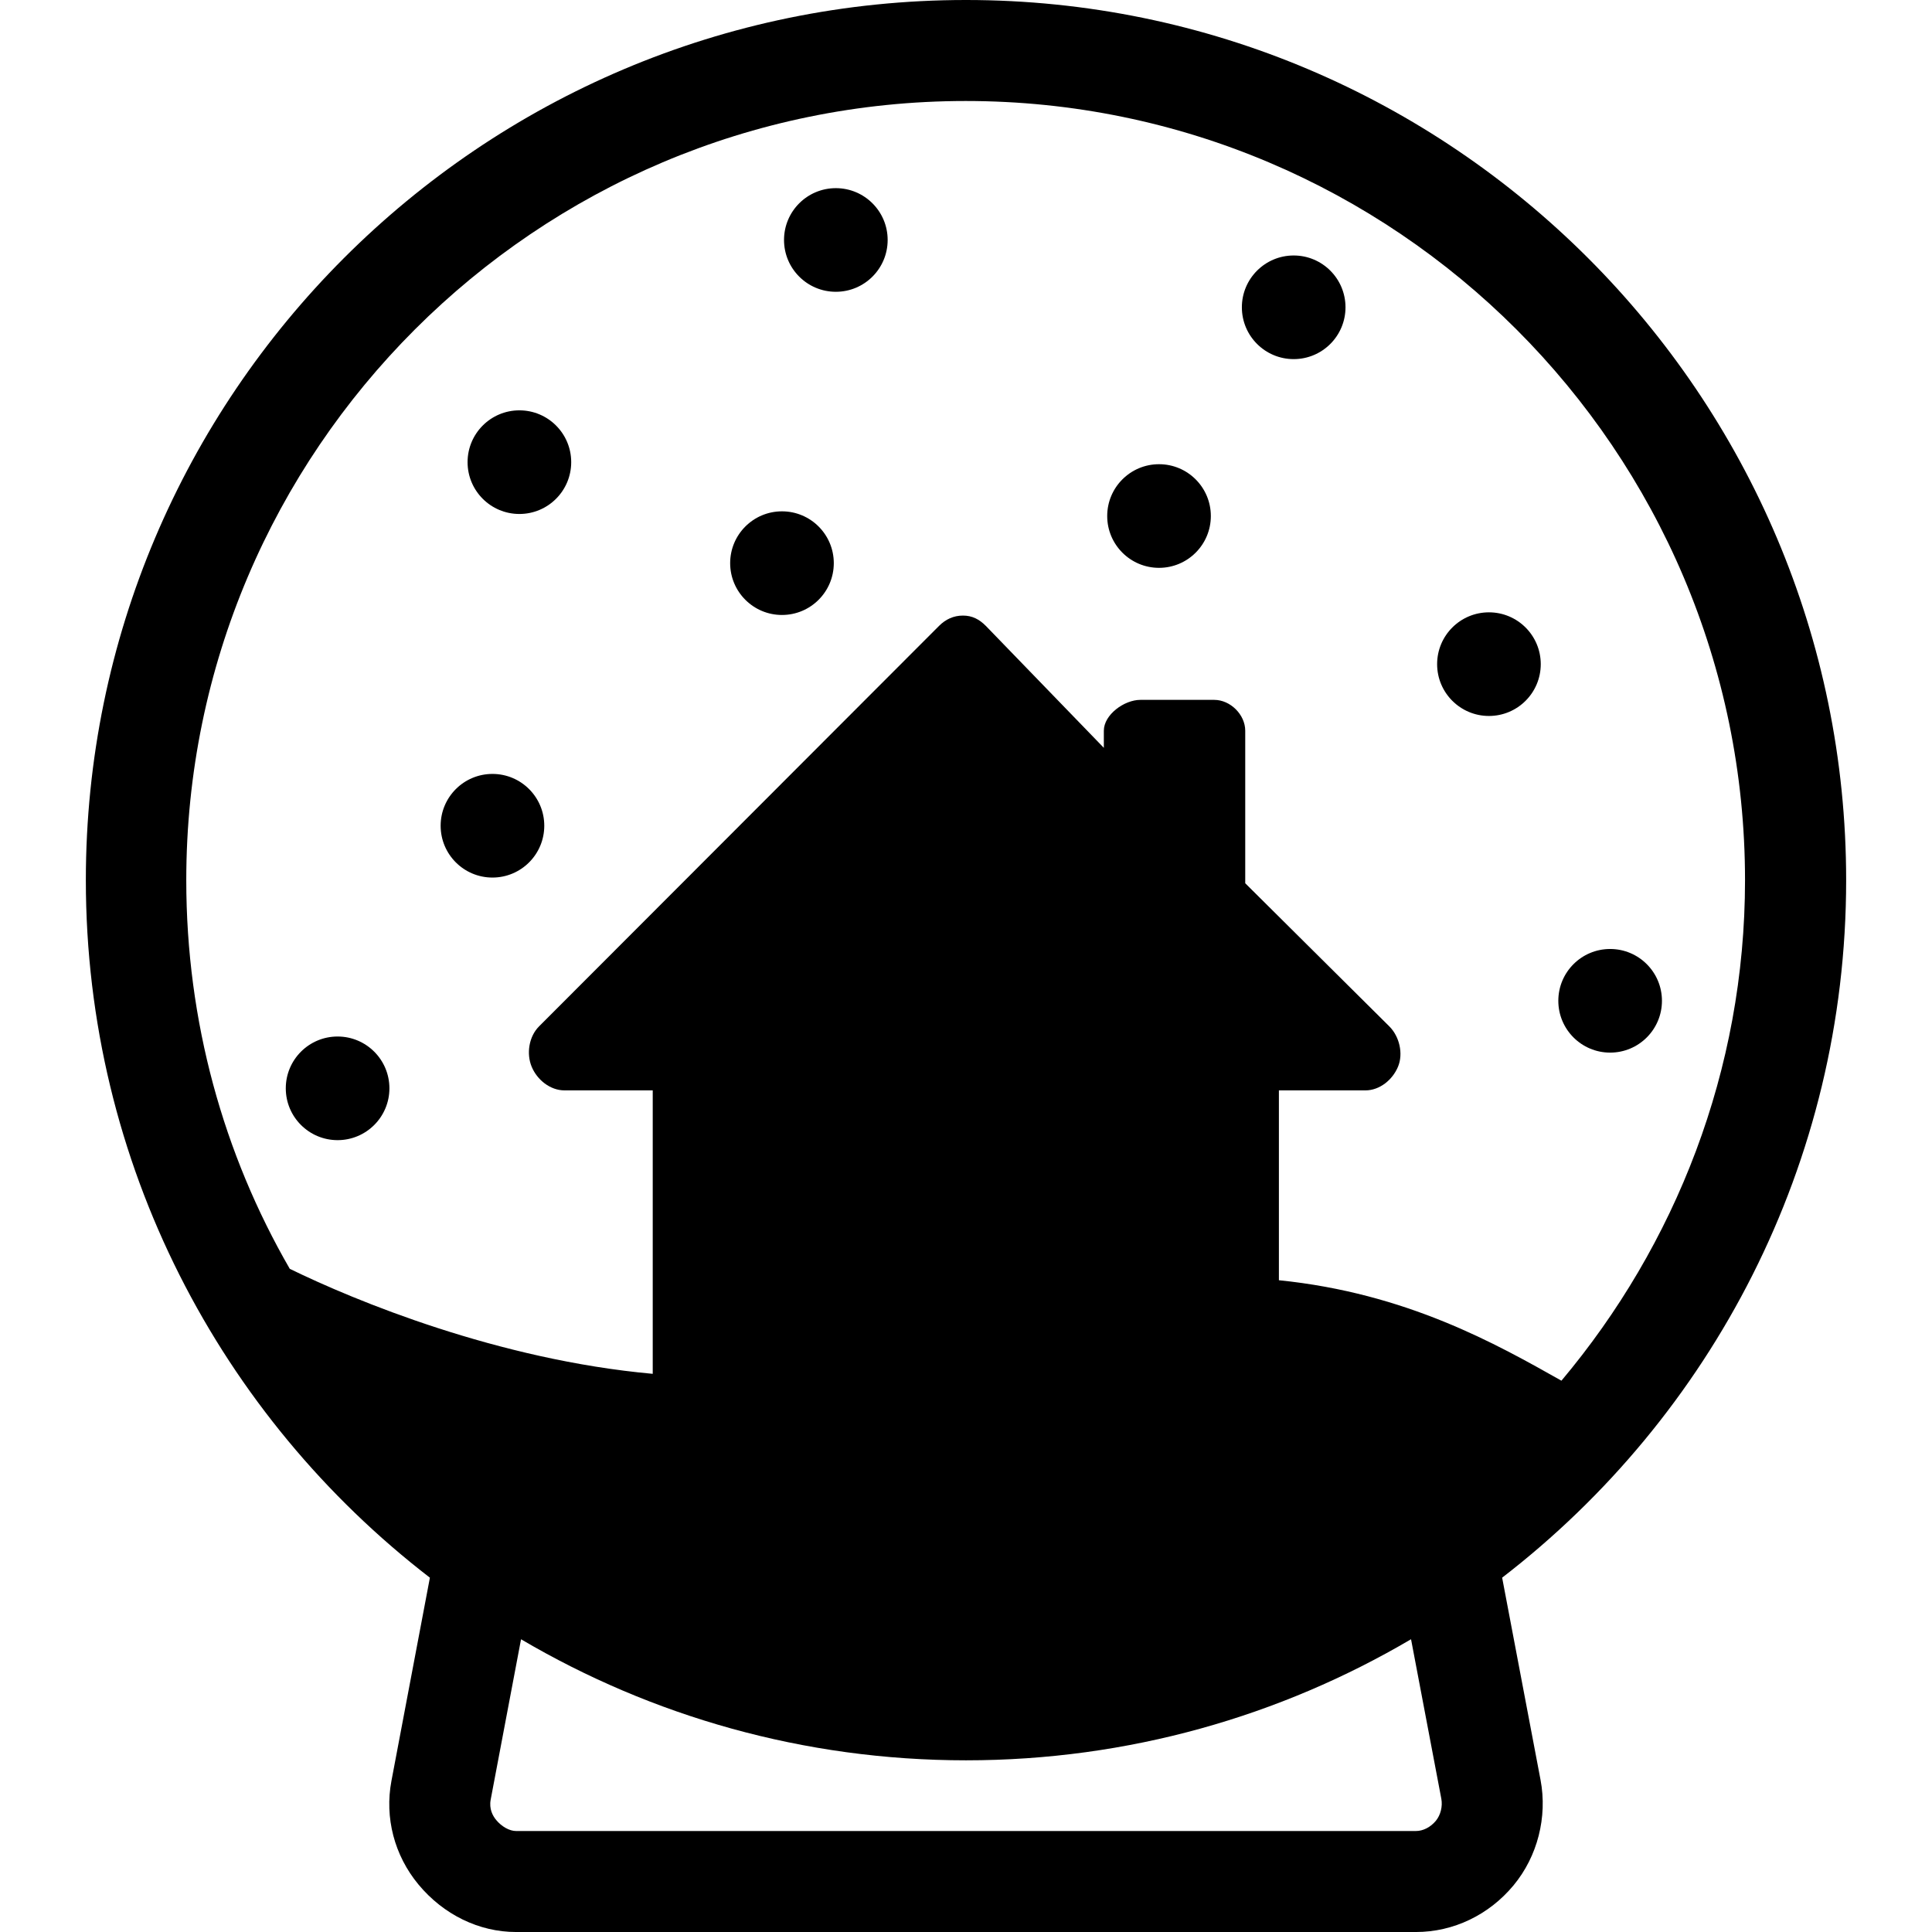
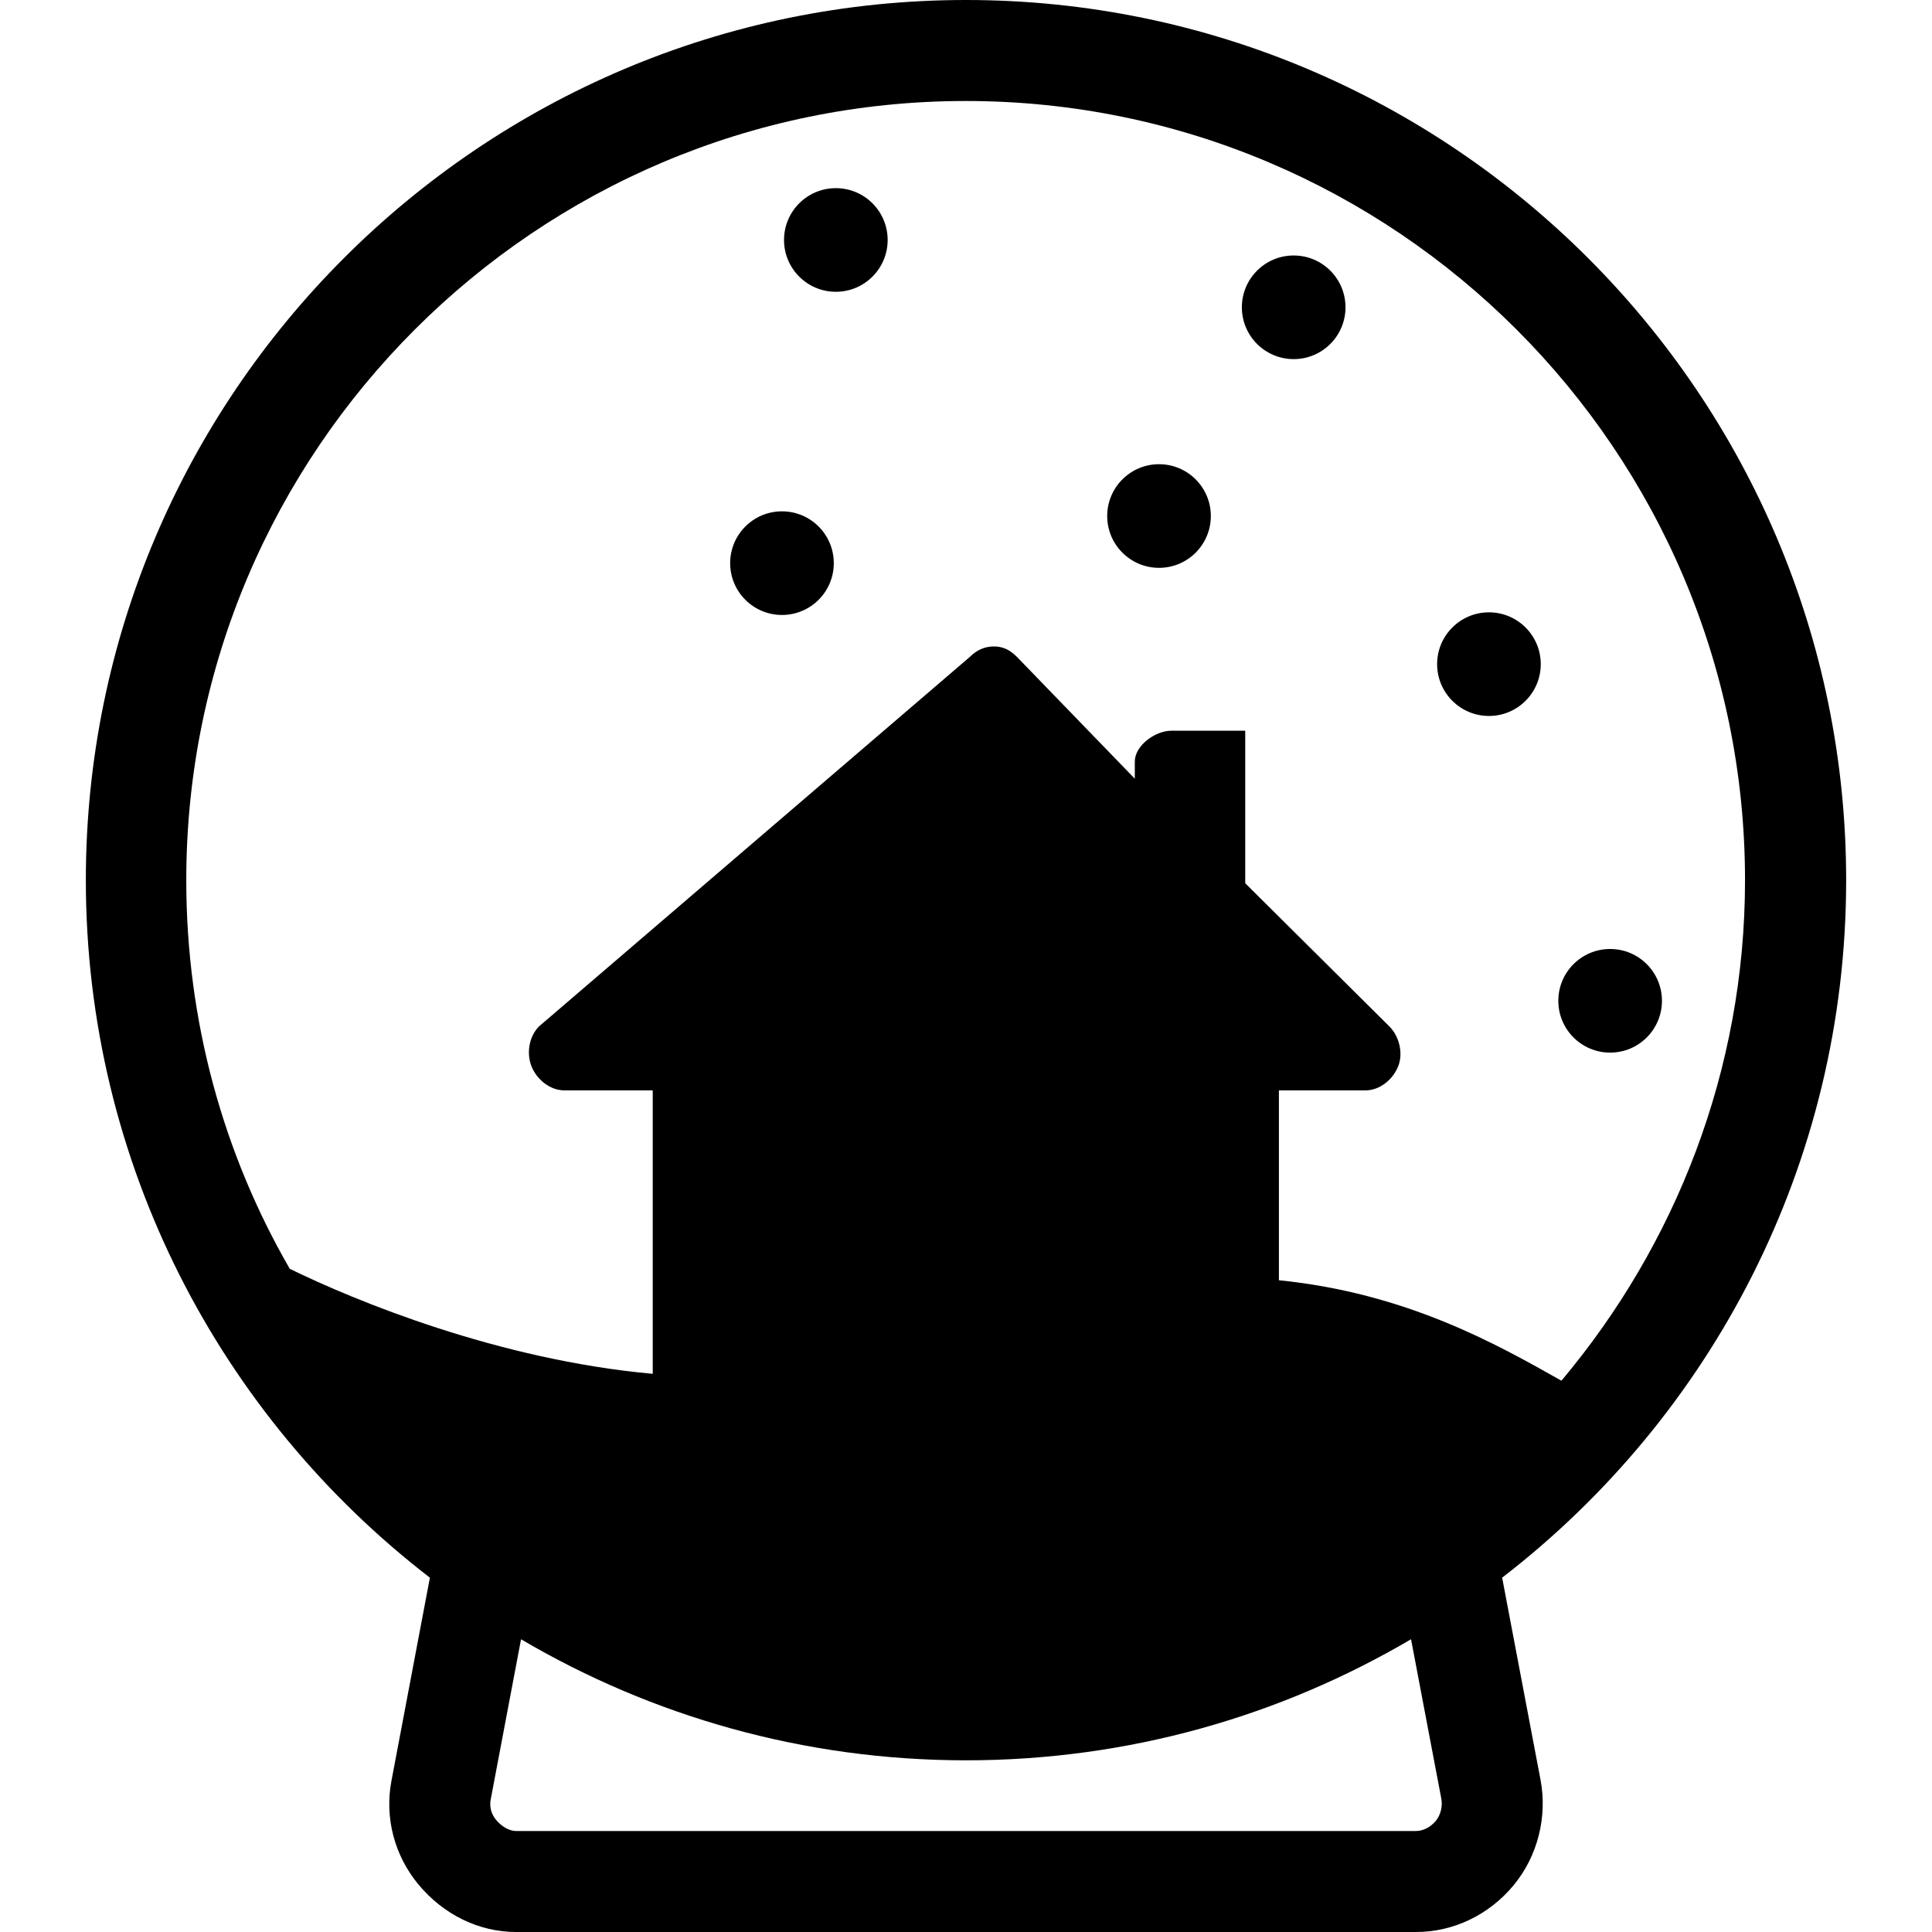
<svg xmlns="http://www.w3.org/2000/svg" fill="#000000" height="800px" width="800px" version="1.1" id="Capa_1" viewBox="0 0 286.945 286.945" xml:space="preserve">
  <g>
-     <path d="M274.195,130.723C274.195,58.642,215.554,0,143.473,0C71.392,0,12.75,58.642,12.75,130.723   c0,42.139,20.047,79.678,51.099,103.599l-5.711,30.174c-1.031,5.462,0.429,11.07,4.008,15.388   c3.722,4.488,9.006,7.063,14.498,7.063h133.658c5.558,0,10.842-2.528,14.499-6.939c3.549-4.281,5.047-10.127,4.005-15.645   l-5.704-30.044C254.15,210.396,274.195,172.859,274.195,130.723z M213.253,270.434c-0.785,0.946-1.889,1.512-2.951,1.512H76.644   c-0.968,0-2.127-0.643-2.95-1.636c-0.516-0.622-1.076-1.653-0.816-3.028l4.508-23.814c19.403,11.418,41.992,17.979,66.088,17.979   c24.1,0,46.691-6.563,66.097-17.983l4.498,23.691C214.282,268.29,213.962,269.578,213.253,270.434z M189.945,190.143v-28.197   h12.848c2.115,0,4.033-1.563,4.844-3.518c0.811-1.953,0.206-4.492-1.29-5.986l-21.402-21.259v-22.653   c0-2.386-2.209-4.584-4.599-4.584h-10.981c-2.387,0-5.42,2.198-5.42,4.584v2.54l-17.524-18.11   c-0.982-0.981-2.016-1.533-3.403-1.533c-1.387,0-2.573,0.552-3.551,1.533L80.06,152.441c-1.495,1.494-1.907,4.033-1.097,5.986   c0.809,1.955,2.754,3.518,4.868,3.518h13.114v42.099c-23-2.081-44.26-10.884-53.907-15.596   c-9.826-17.001-15.372-36.718-15.372-57.726C27.667,66.913,79.621,15,143.431,15c63.81,0,115.744,51.913,115.744,115.723   c0,28.279-10.358,54.217-27.267,74.34C222.296,199.648,208.945,192.063,189.945,190.143z" />
-     <circle cx="77.141" cy="68.641" r="7.696" />
+     <path d="M274.195,130.723C274.195,58.642,215.554,0,143.473,0C71.392,0,12.75,58.642,12.75,130.723   c0,42.139,20.047,79.678,51.099,103.599l-5.711,30.174c-1.031,5.462,0.429,11.07,4.008,15.388   c3.722,4.488,9.006,7.063,14.498,7.063h133.658c5.558,0,10.842-2.528,14.499-6.939c3.549-4.281,5.047-10.127,4.005-15.645   l-5.704-30.044C254.15,210.396,274.195,172.859,274.195,130.723z M213.253,270.434c-0.785,0.946-1.889,1.512-2.951,1.512H76.644   c-0.968,0-2.127-0.643-2.95-1.636c-0.516-0.622-1.076-1.653-0.816-3.028l4.508-23.814c19.403,11.418,41.992,17.979,66.088,17.979   c24.1,0,46.691-6.563,66.097-17.983l4.498,23.691C214.282,268.29,213.962,269.578,213.253,270.434z M189.945,190.143v-28.197   h12.848c2.115,0,4.033-1.563,4.844-3.518c0.811-1.953,0.206-4.492-1.29-5.986l-21.402-21.259v-22.653   h-10.981c-2.387,0-5.42,2.198-5.42,4.584v2.54l-17.524-18.11   c-0.982-0.981-2.016-1.533-3.403-1.533c-1.387,0-2.573,0.552-3.551,1.533L80.06,152.441c-1.495,1.494-1.907,4.033-1.097,5.986   c0.809,1.955,2.754,3.518,4.868,3.518h13.114v42.099c-23-2.081-44.26-10.884-53.907-15.596   c-9.826-17.001-15.372-36.718-15.372-57.726C27.667,66.913,79.621,15,143.431,15c63.81,0,115.744,51.913,115.744,115.723   c0,28.279-10.358,54.217-27.267,74.34C222.296,199.648,208.945,192.063,189.945,190.143z" />
    <circle cx="124.141" cy="35.641" r="7.696" />
    <circle cx="116.141" cy="83.641" r="7.696" />
-     <circle cx="73.141" cy="122.641" r="7.696" />
    <circle cx="192.141" cy="45.641" r="7.696" />
    <circle cx="172.141" cy="76.641" r="7.696" />
    <circle cx="221.141" cy="98.641" r="7.696" />
    <circle cx="239.141" cy="148.641" r="7.696" />
-     <circle cx="50.141" cy="161.641" r="7.696" />
  </g>
</svg>